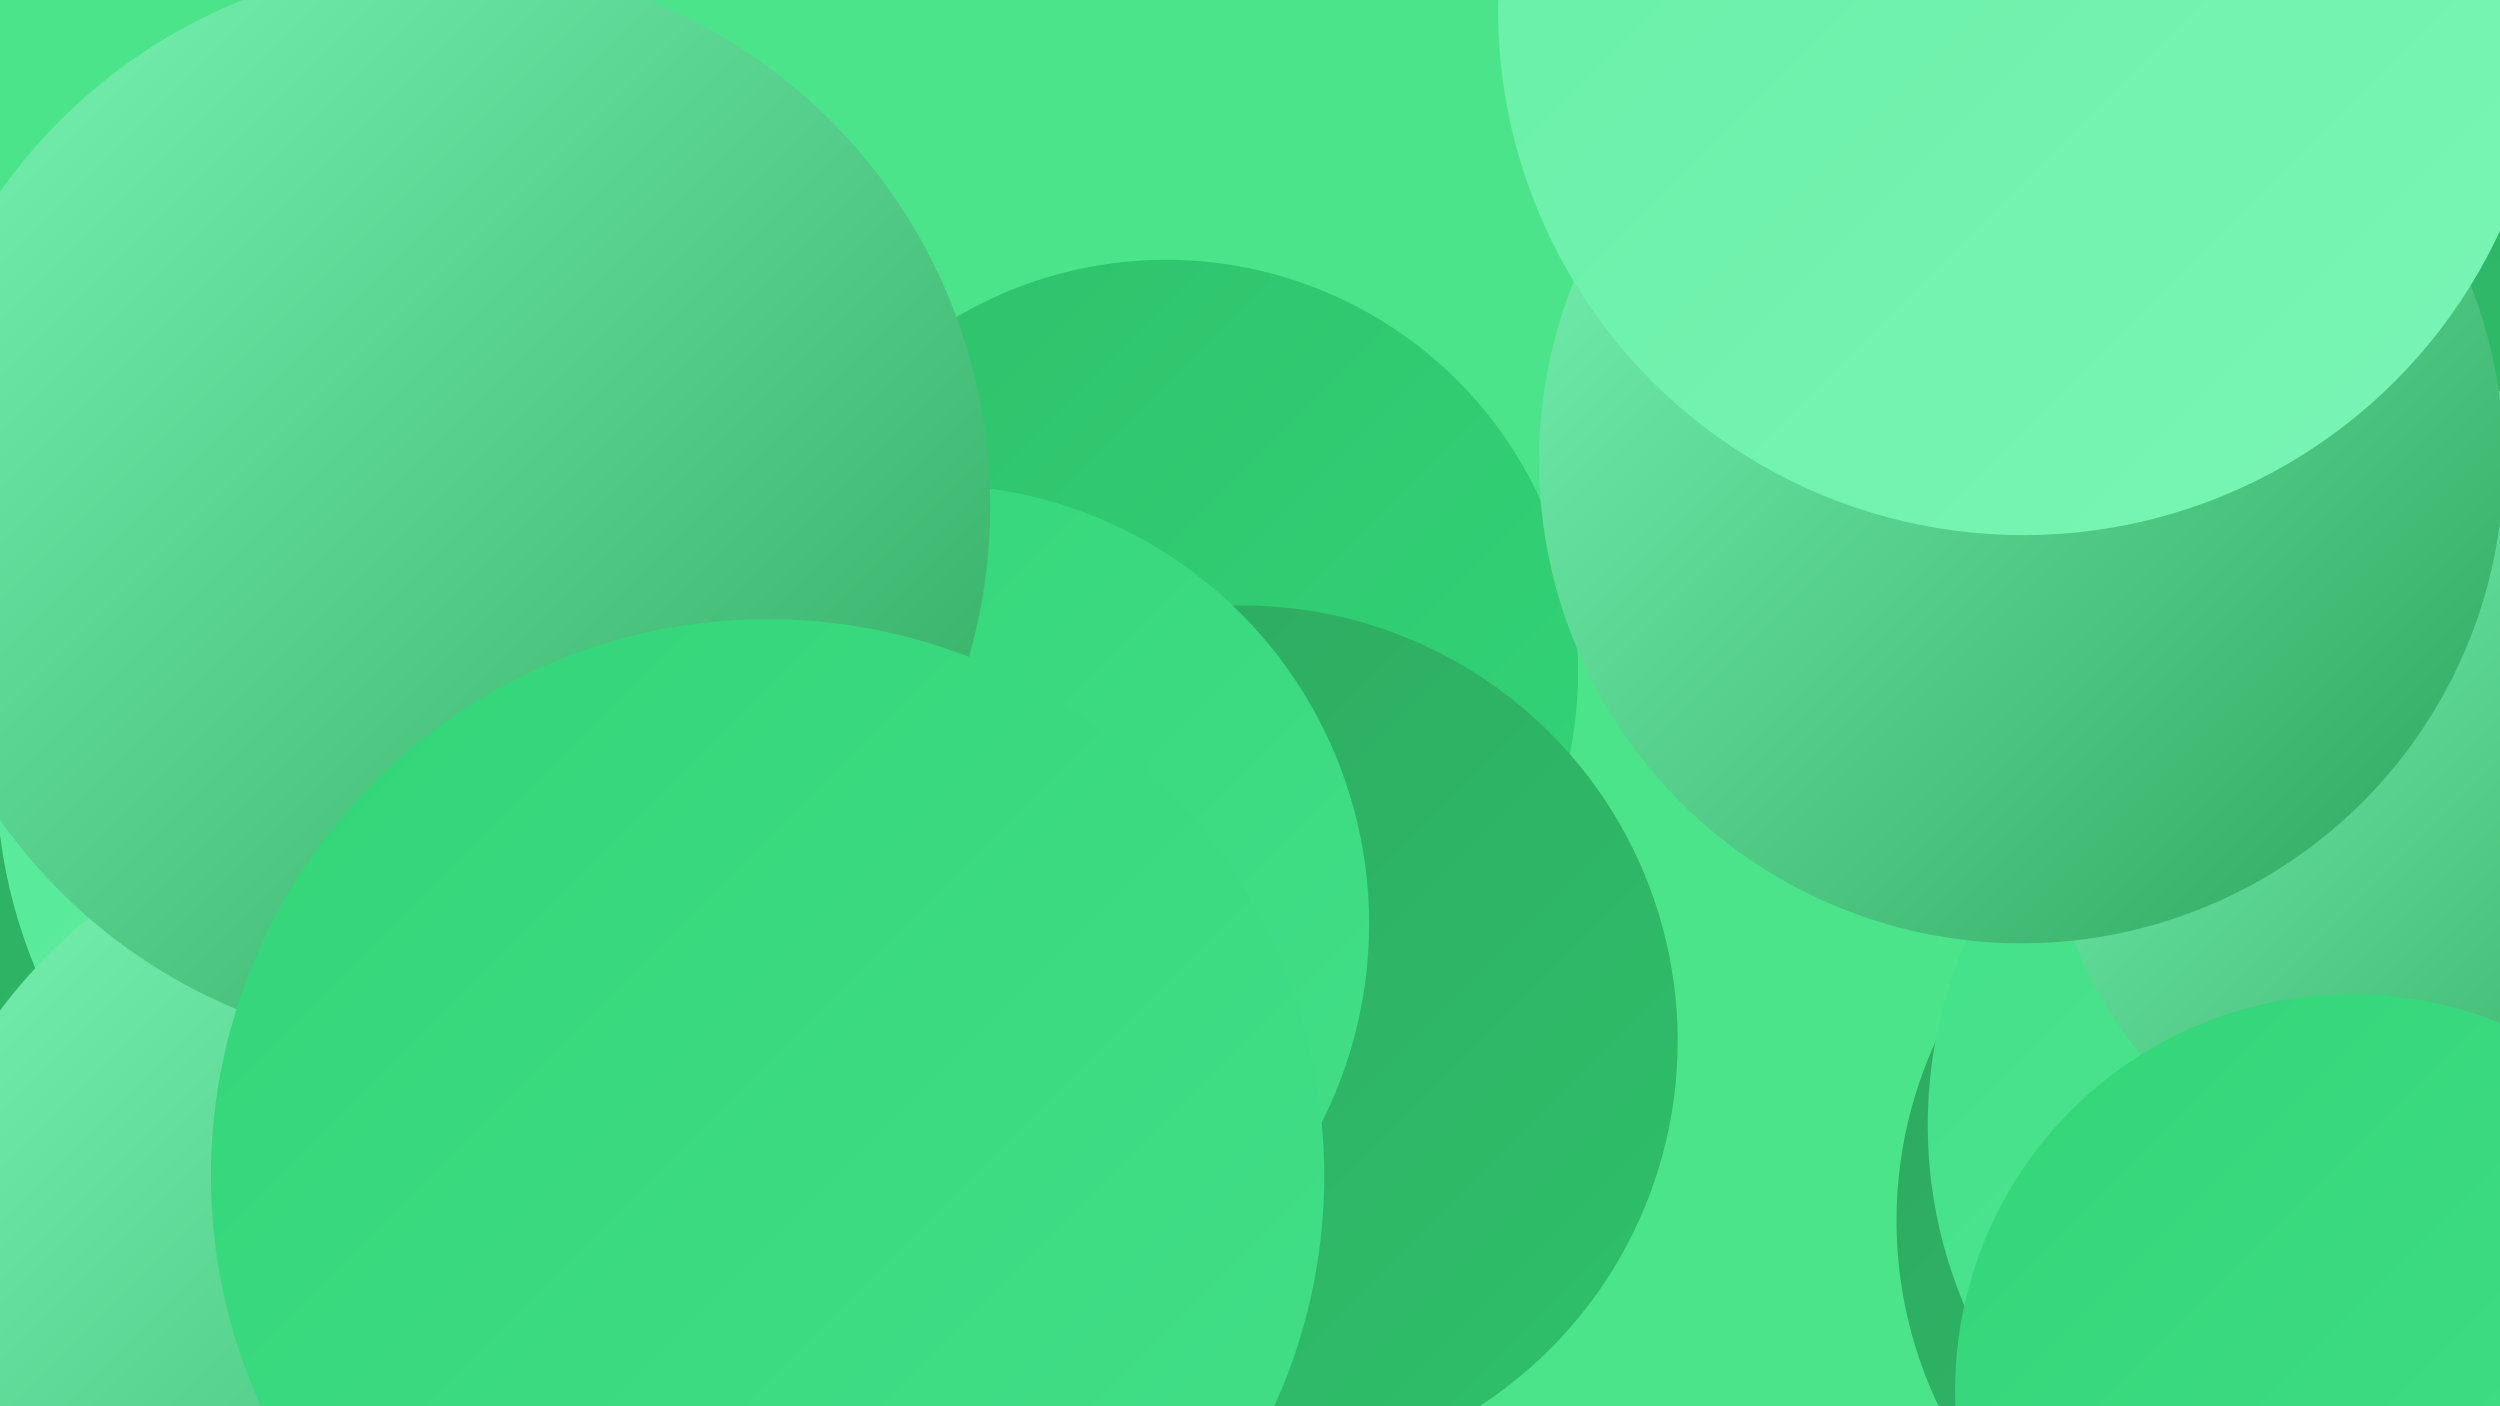
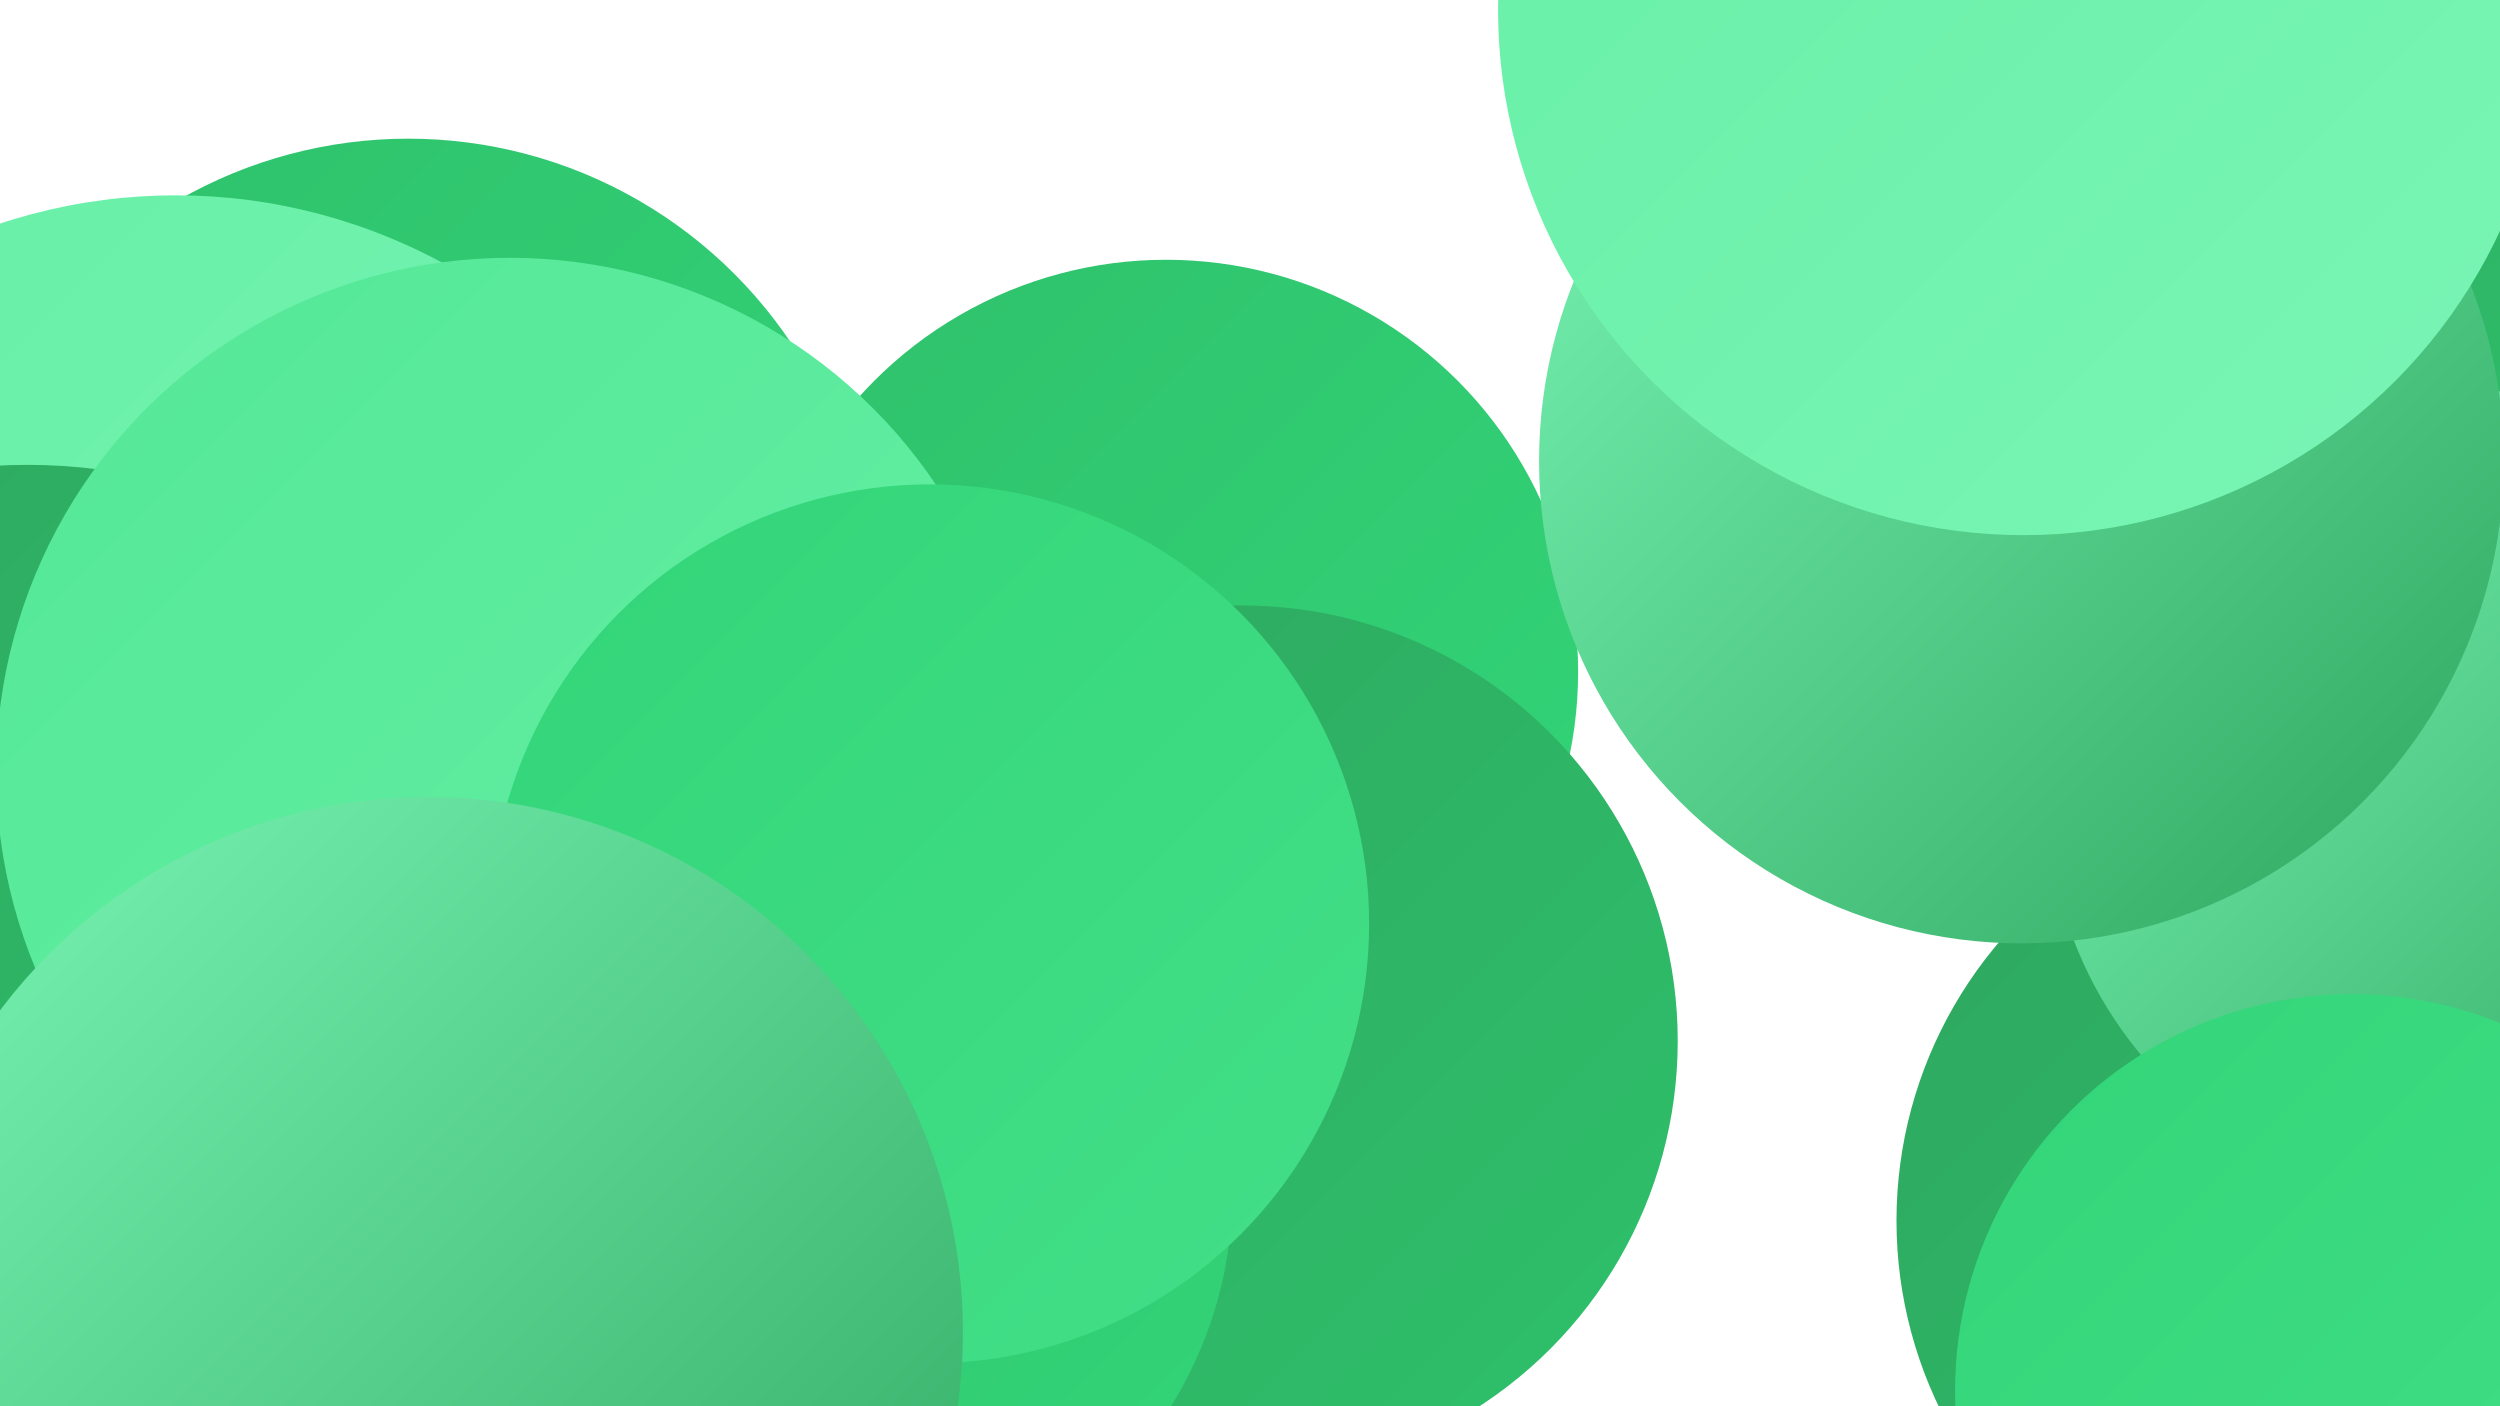
<svg xmlns="http://www.w3.org/2000/svg" width="1280" height="720">
  <defs>
    <linearGradient id="grad0" x1="0%" y1="0%" x2="100%" y2="100%">
      <stop offset="0%" style="stop-color:#2ea75f;stop-opacity:1" />
      <stop offset="100%" style="stop-color:#2ec16b;stop-opacity:1" />
    </linearGradient>
    <linearGradient id="grad1" x1="0%" y1="0%" x2="100%" y2="100%">
      <stop offset="0%" style="stop-color:#2ec16b;stop-opacity:1" />
      <stop offset="100%" style="stop-color:#33d579;stop-opacity:1" />
    </linearGradient>
    <linearGradient id="grad2" x1="0%" y1="0%" x2="100%" y2="100%">
      <stop offset="0%" style="stop-color:#33d579;stop-opacity:1" />
      <stop offset="100%" style="stop-color:#43df88;stop-opacity:1" />
    </linearGradient>
    <linearGradient id="grad3" x1="0%" y1="0%" x2="100%" y2="100%">
      <stop offset="0%" style="stop-color:#43df88;stop-opacity:1" />
      <stop offset="100%" style="stop-color:#54e897;stop-opacity:1" />
    </linearGradient>
    <linearGradient id="grad4" x1="0%" y1="0%" x2="100%" y2="100%">
      <stop offset="0%" style="stop-color:#54e897;stop-opacity:1" />
      <stop offset="100%" style="stop-color:#66efa6;stop-opacity:1" />
    </linearGradient>
    <linearGradient id="grad5" x1="0%" y1="0%" x2="100%" y2="100%">
      <stop offset="0%" style="stop-color:#66efa6;stop-opacity:1" />
      <stop offset="100%" style="stop-color:#7af5b5;stop-opacity:1" />
    </linearGradient>
    <linearGradient id="grad6" x1="0%" y1="0%" x2="100%" y2="100%">
      <stop offset="0%" style="stop-color:#7af5b5;stop-opacity:1" />
      <stop offset="100%" style="stop-color:#2ea75f;stop-opacity:1" />
    </linearGradient>
  </defs>
-   <rect width="1280" height="720" fill="#4ce48a" />
  <circle cx="1125" cy="186" r="187" fill="url(#grad0)" />
  <circle cx="209" cy="307" r="236" fill="url(#grad1)" />
  <circle cx="1191" cy="625" r="220" fill="url(#grad0)" />
  <circle cx="597" cy="344" r="211" fill="url(#grad1)" />
-   <circle cx="1224" cy="576" r="237" fill="url(#grad3)" />
  <circle cx="1256" cy="407" r="208" fill="url(#grad6)" />
  <circle cx="1" cy="362" r="210" fill="url(#grad2)" />
  <circle cx="90" cy="387" r="287" fill="url(#grad5)" />
  <circle cx="14" cy="521" r="283" fill="url(#grad0)" />
  <circle cx="261" cy="395" r="263" fill="url(#grad4)" />
  <circle cx="636" cy="533" r="223" fill="url(#grad0)" />
  <circle cx="423" cy="610" r="208" fill="url(#grad1)" />
  <circle cx="1035" cy="236" r="247" fill="url(#grad6)" />
  <circle cx="476" cy="473" r="225" fill="url(#grad2)" />
-   <circle cx="371" cy="715" r="219" fill="url(#grad1)" />
  <circle cx="219" cy="682" r="274" fill="url(#grad6)" />
  <circle cx="1204" cy="712" r="203" fill="url(#grad2)" />
  <circle cx="1036" cy="5" r="269" fill="url(#grad5)" />
-   <circle cx="228" cy="259" r="279" fill="url(#grad6)" />
-   <circle cx="393" cy="602" r="285" fill="url(#grad2)" />
</svg>